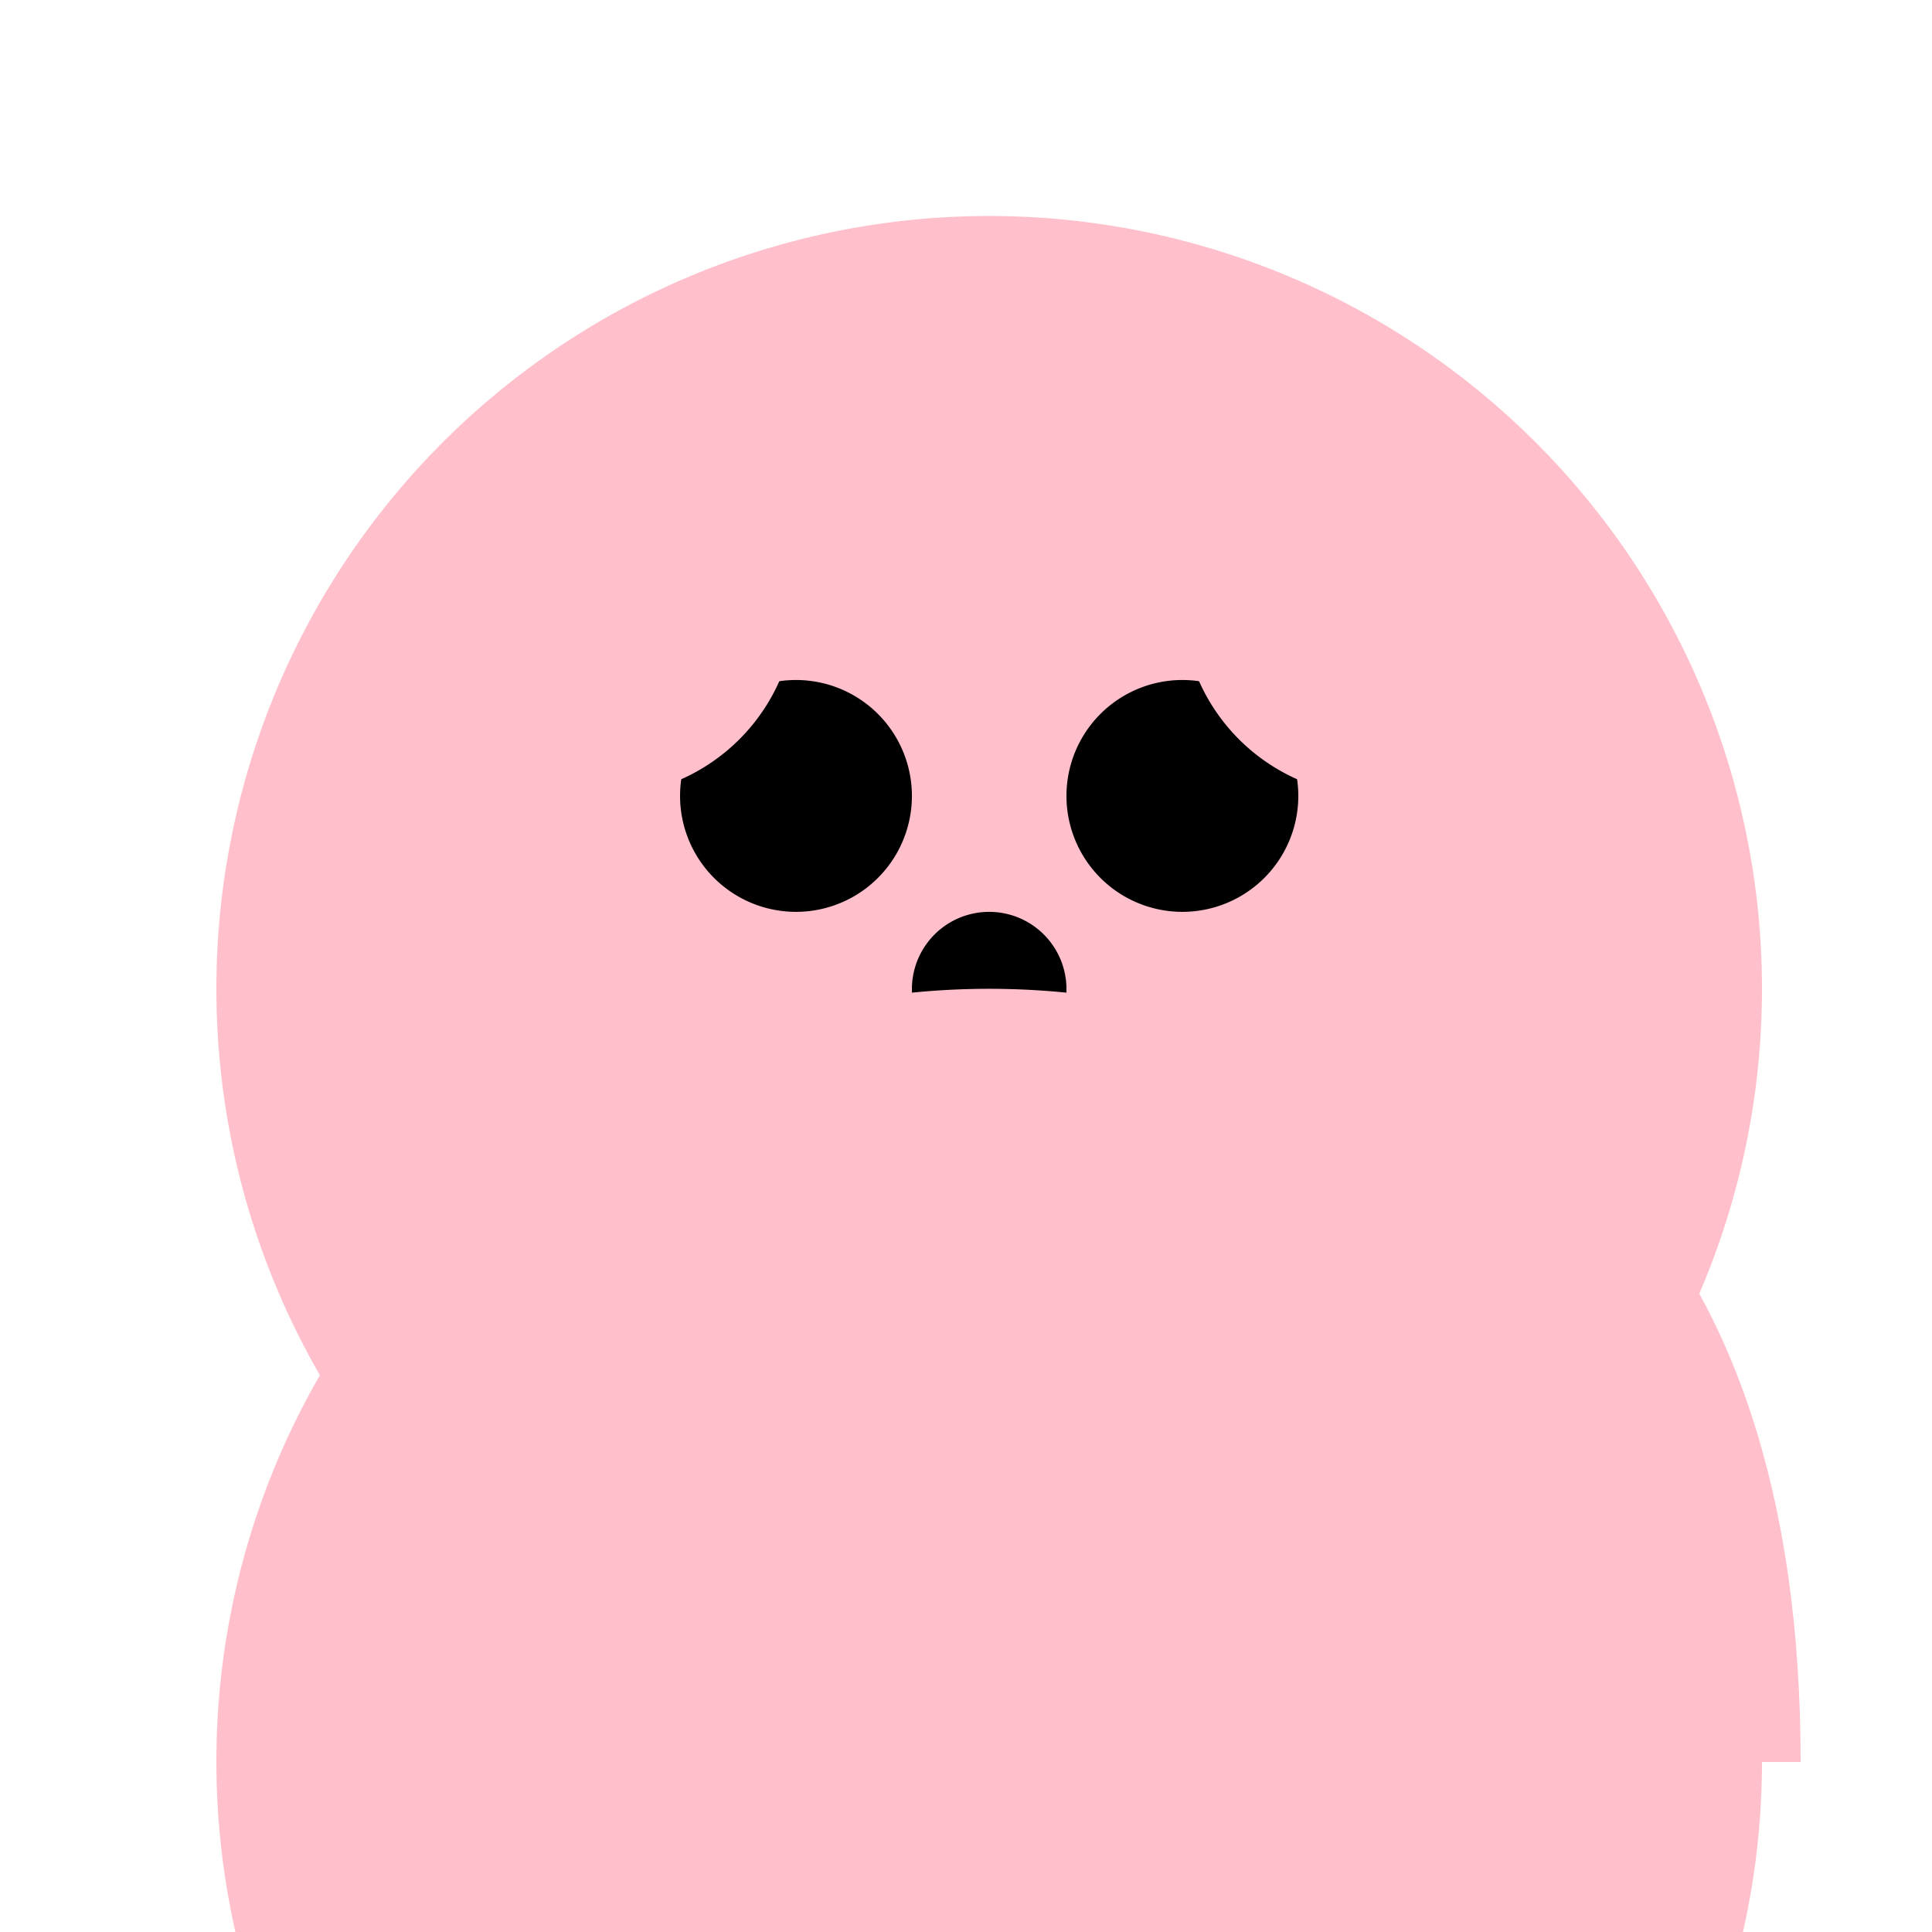
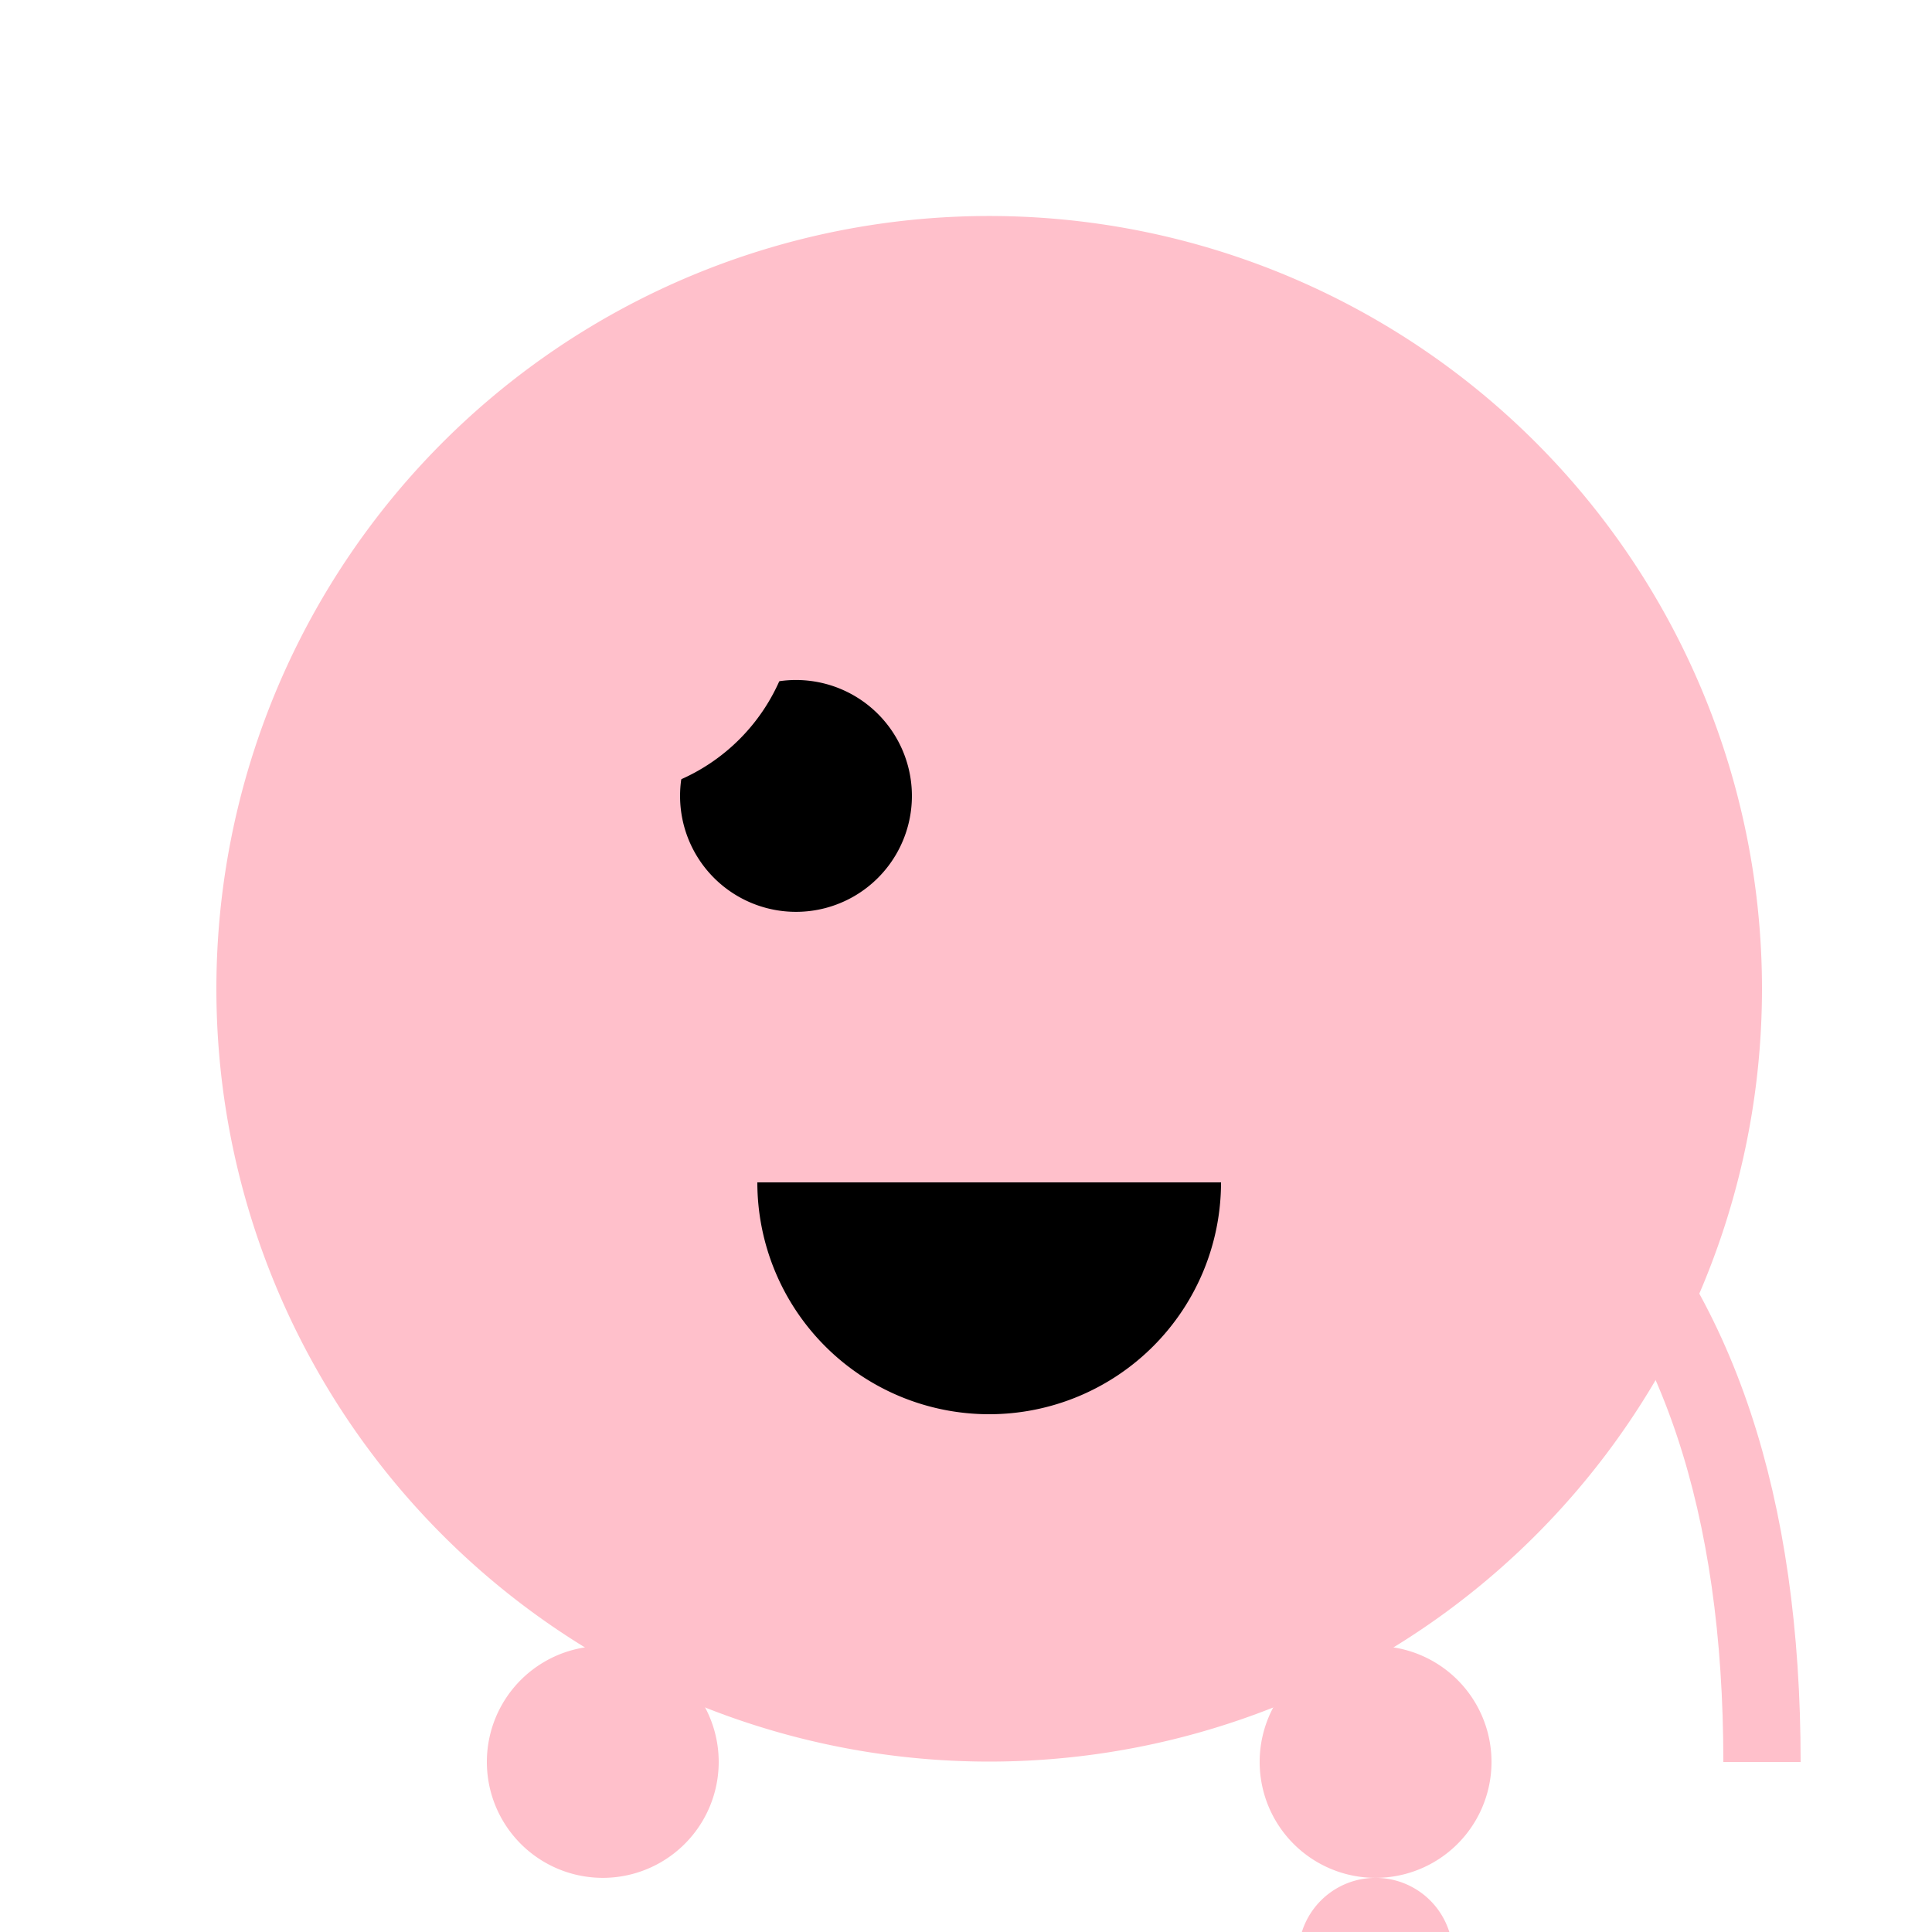
<svg xmlns="http://www.w3.org/2000/svg" width="500" height="500">
  <defs />
  <g>
    <path fill="pink" stroke="none" paint-order="stroke fill markers" d=" M 456 256 A 200 200 0 1 1 456 255.8" />
    <path fill="black" stroke="none" paint-order="stroke fill markers" d=" M 236 206 A 30 30 0 1 1 236 205.97" />
-     <path fill="black" stroke="none" paint-order="stroke fill markers" d=" M 336 206 A 30 30 0 1 1 336 205.97" />
-     <path fill="black" stroke="none" paint-order="stroke fill markers" d=" M 276 256 A 20 20 0 1 1 276 255.98" />
    <path fill="black" stroke="none" paint-order="stroke fill markers" d=" M 316 306 A 60 60 0 0 1 196 306" />
    <path fill="pink" stroke="none" paint-order="stroke fill markers" d=" M 206 156 A 50 50 0 1 1 206 155.95" />
    <path fill="pink" stroke="none" paint-order="stroke fill markers" d=" M 406 156 A 50 50 0 1 1 406 155.95" />
-     <path fill="pink" stroke="none" paint-order="stroke fill markers" d=" M 456 456 A 200 200 0 1 1 456 455.8" />
    <path fill="pink" stroke="none" paint-order="stroke fill markers" d=" M 186 456 A 30 30 0 1 1 186 455.97" />
    <path fill="pink" stroke="none" paint-order="stroke fill markers" d=" M 386 456 A 30 30 0 1 1 386 455.97" />
    <path fill="none" stroke="pink" paint-order="fill stroke markers" d=" M 456 456 Q 456 356 406 306" stroke-miterlimit="10" stroke-width="20" stroke-dasharray="" />
-     <path fill="pink" stroke="none" paint-order="stroke fill markers" d=" M 176 506 A 20 20 0 1 1 176 505.98" />
    <path fill="pink" stroke="none" paint-order="stroke fill markers" d=" M 376 506 A 20 20 0 1 1 376 505.98" />
  </g>
</svg>